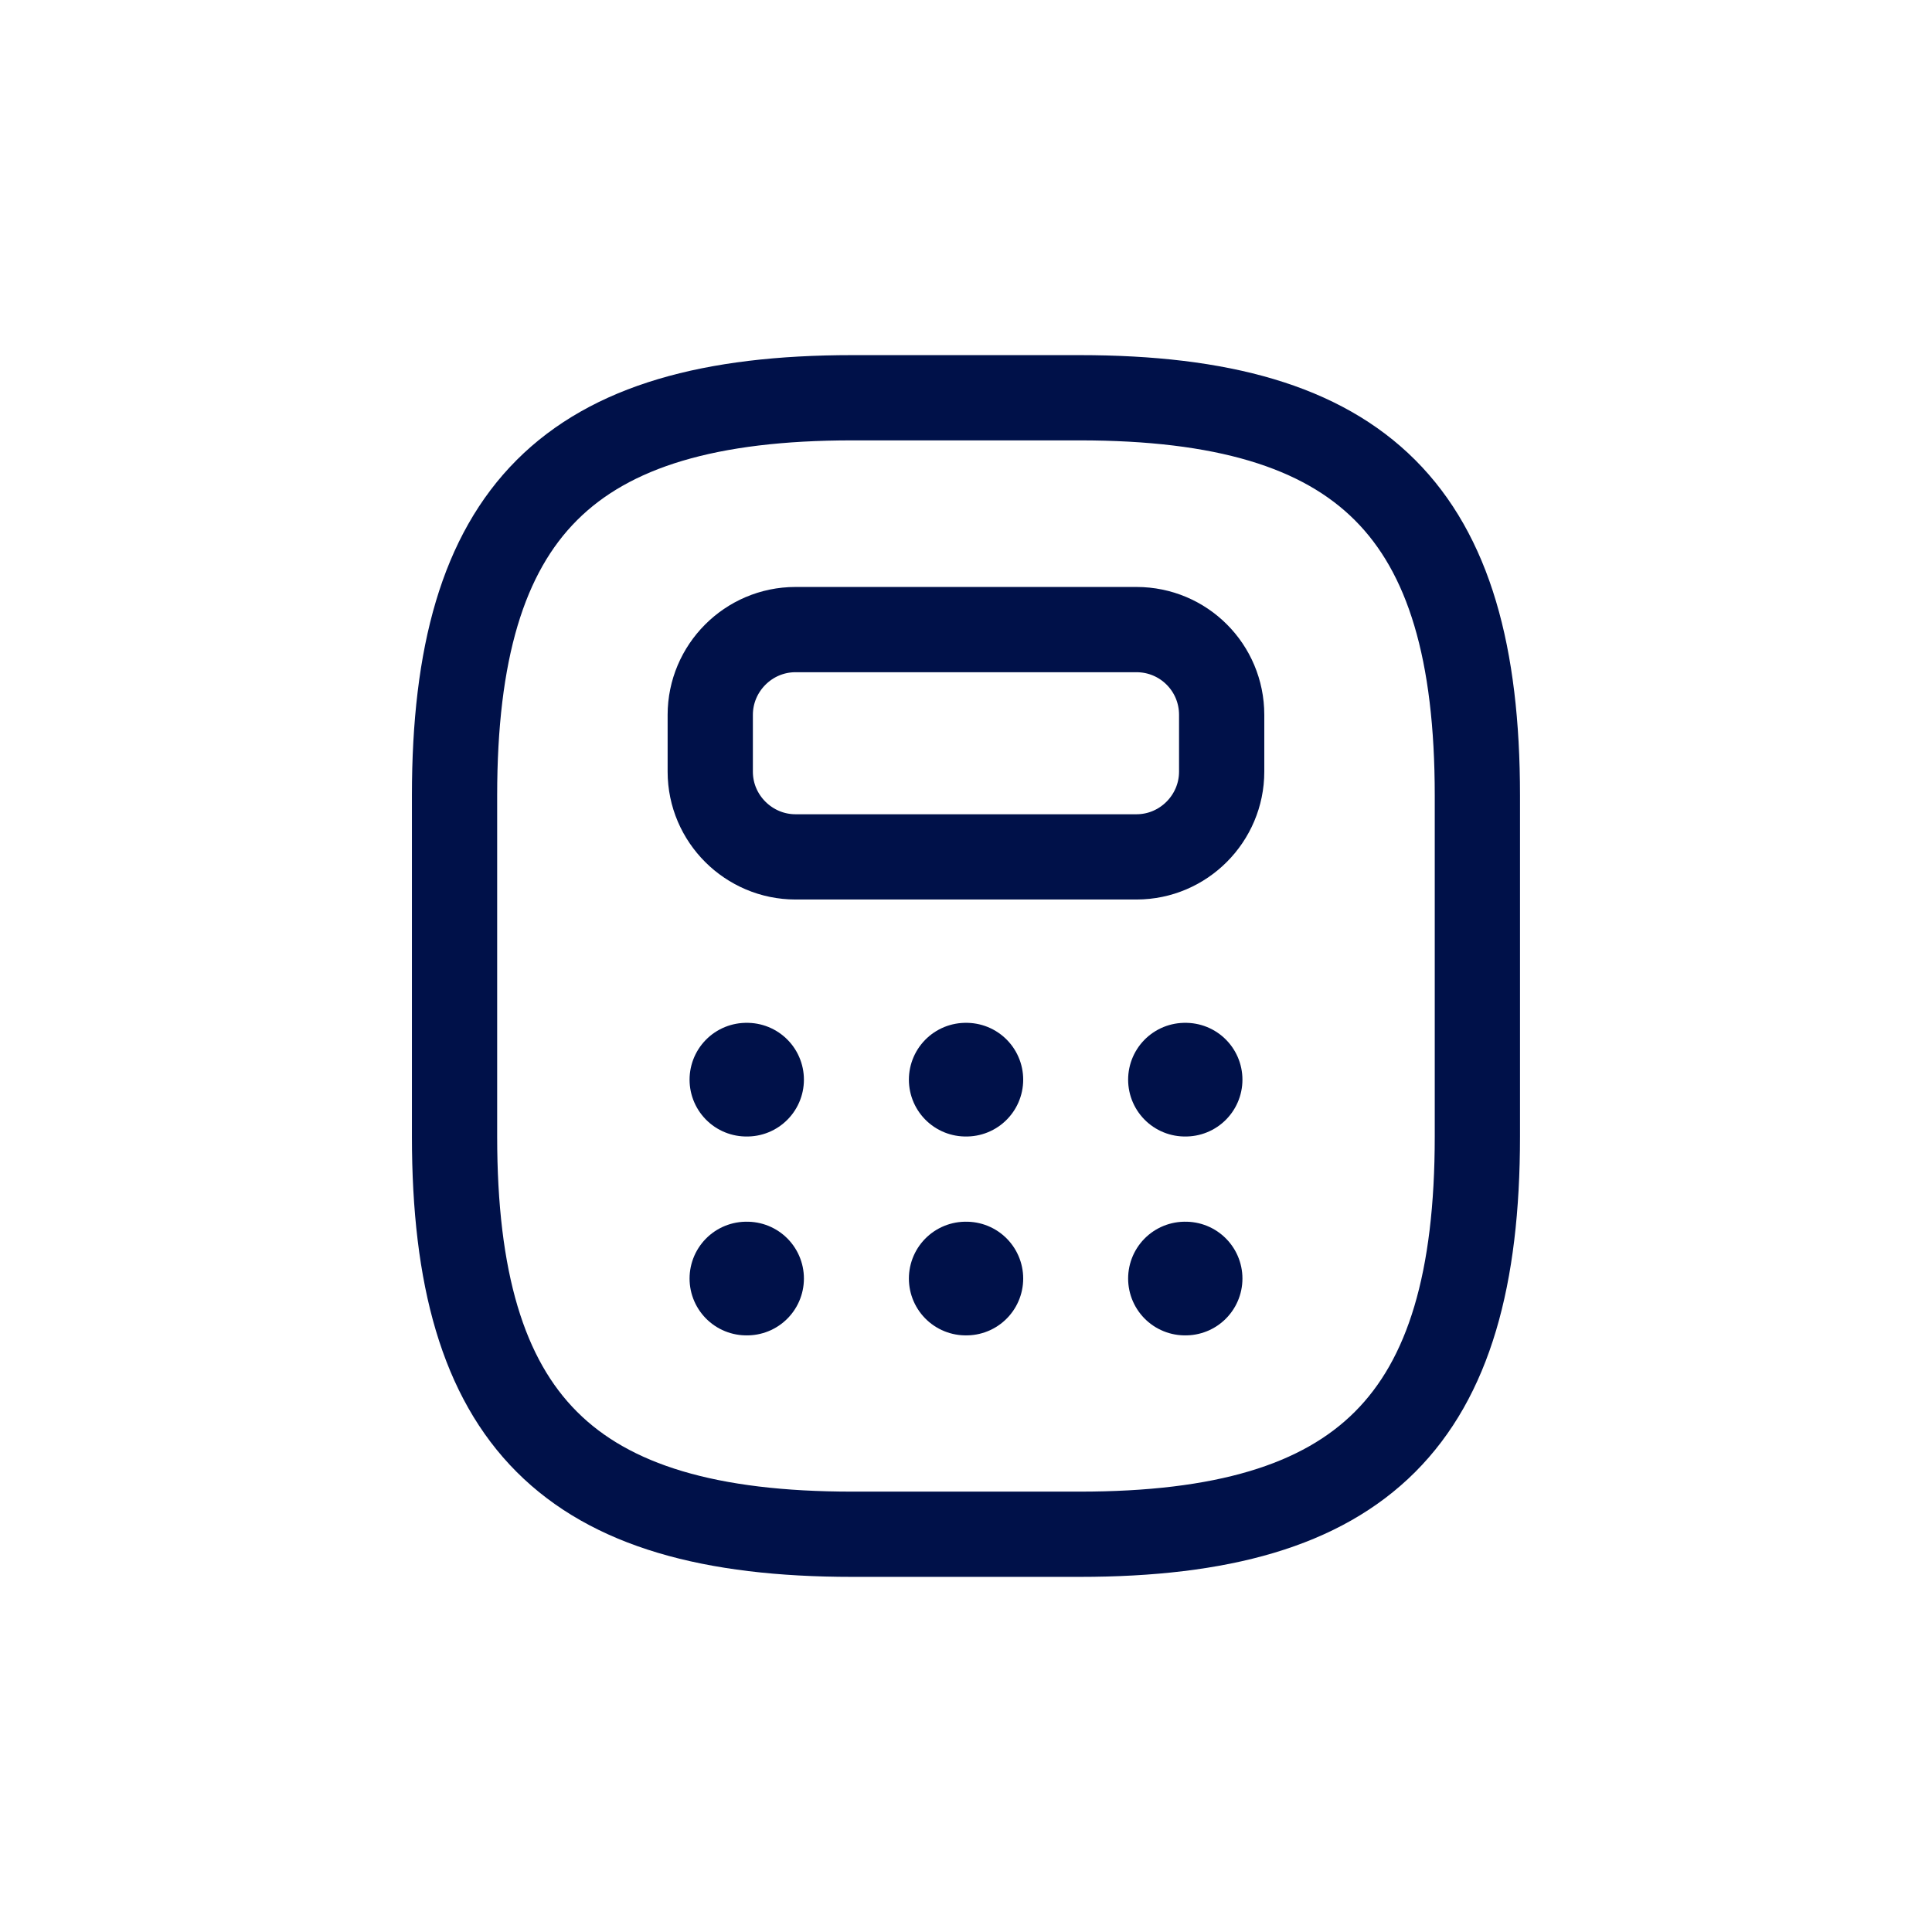
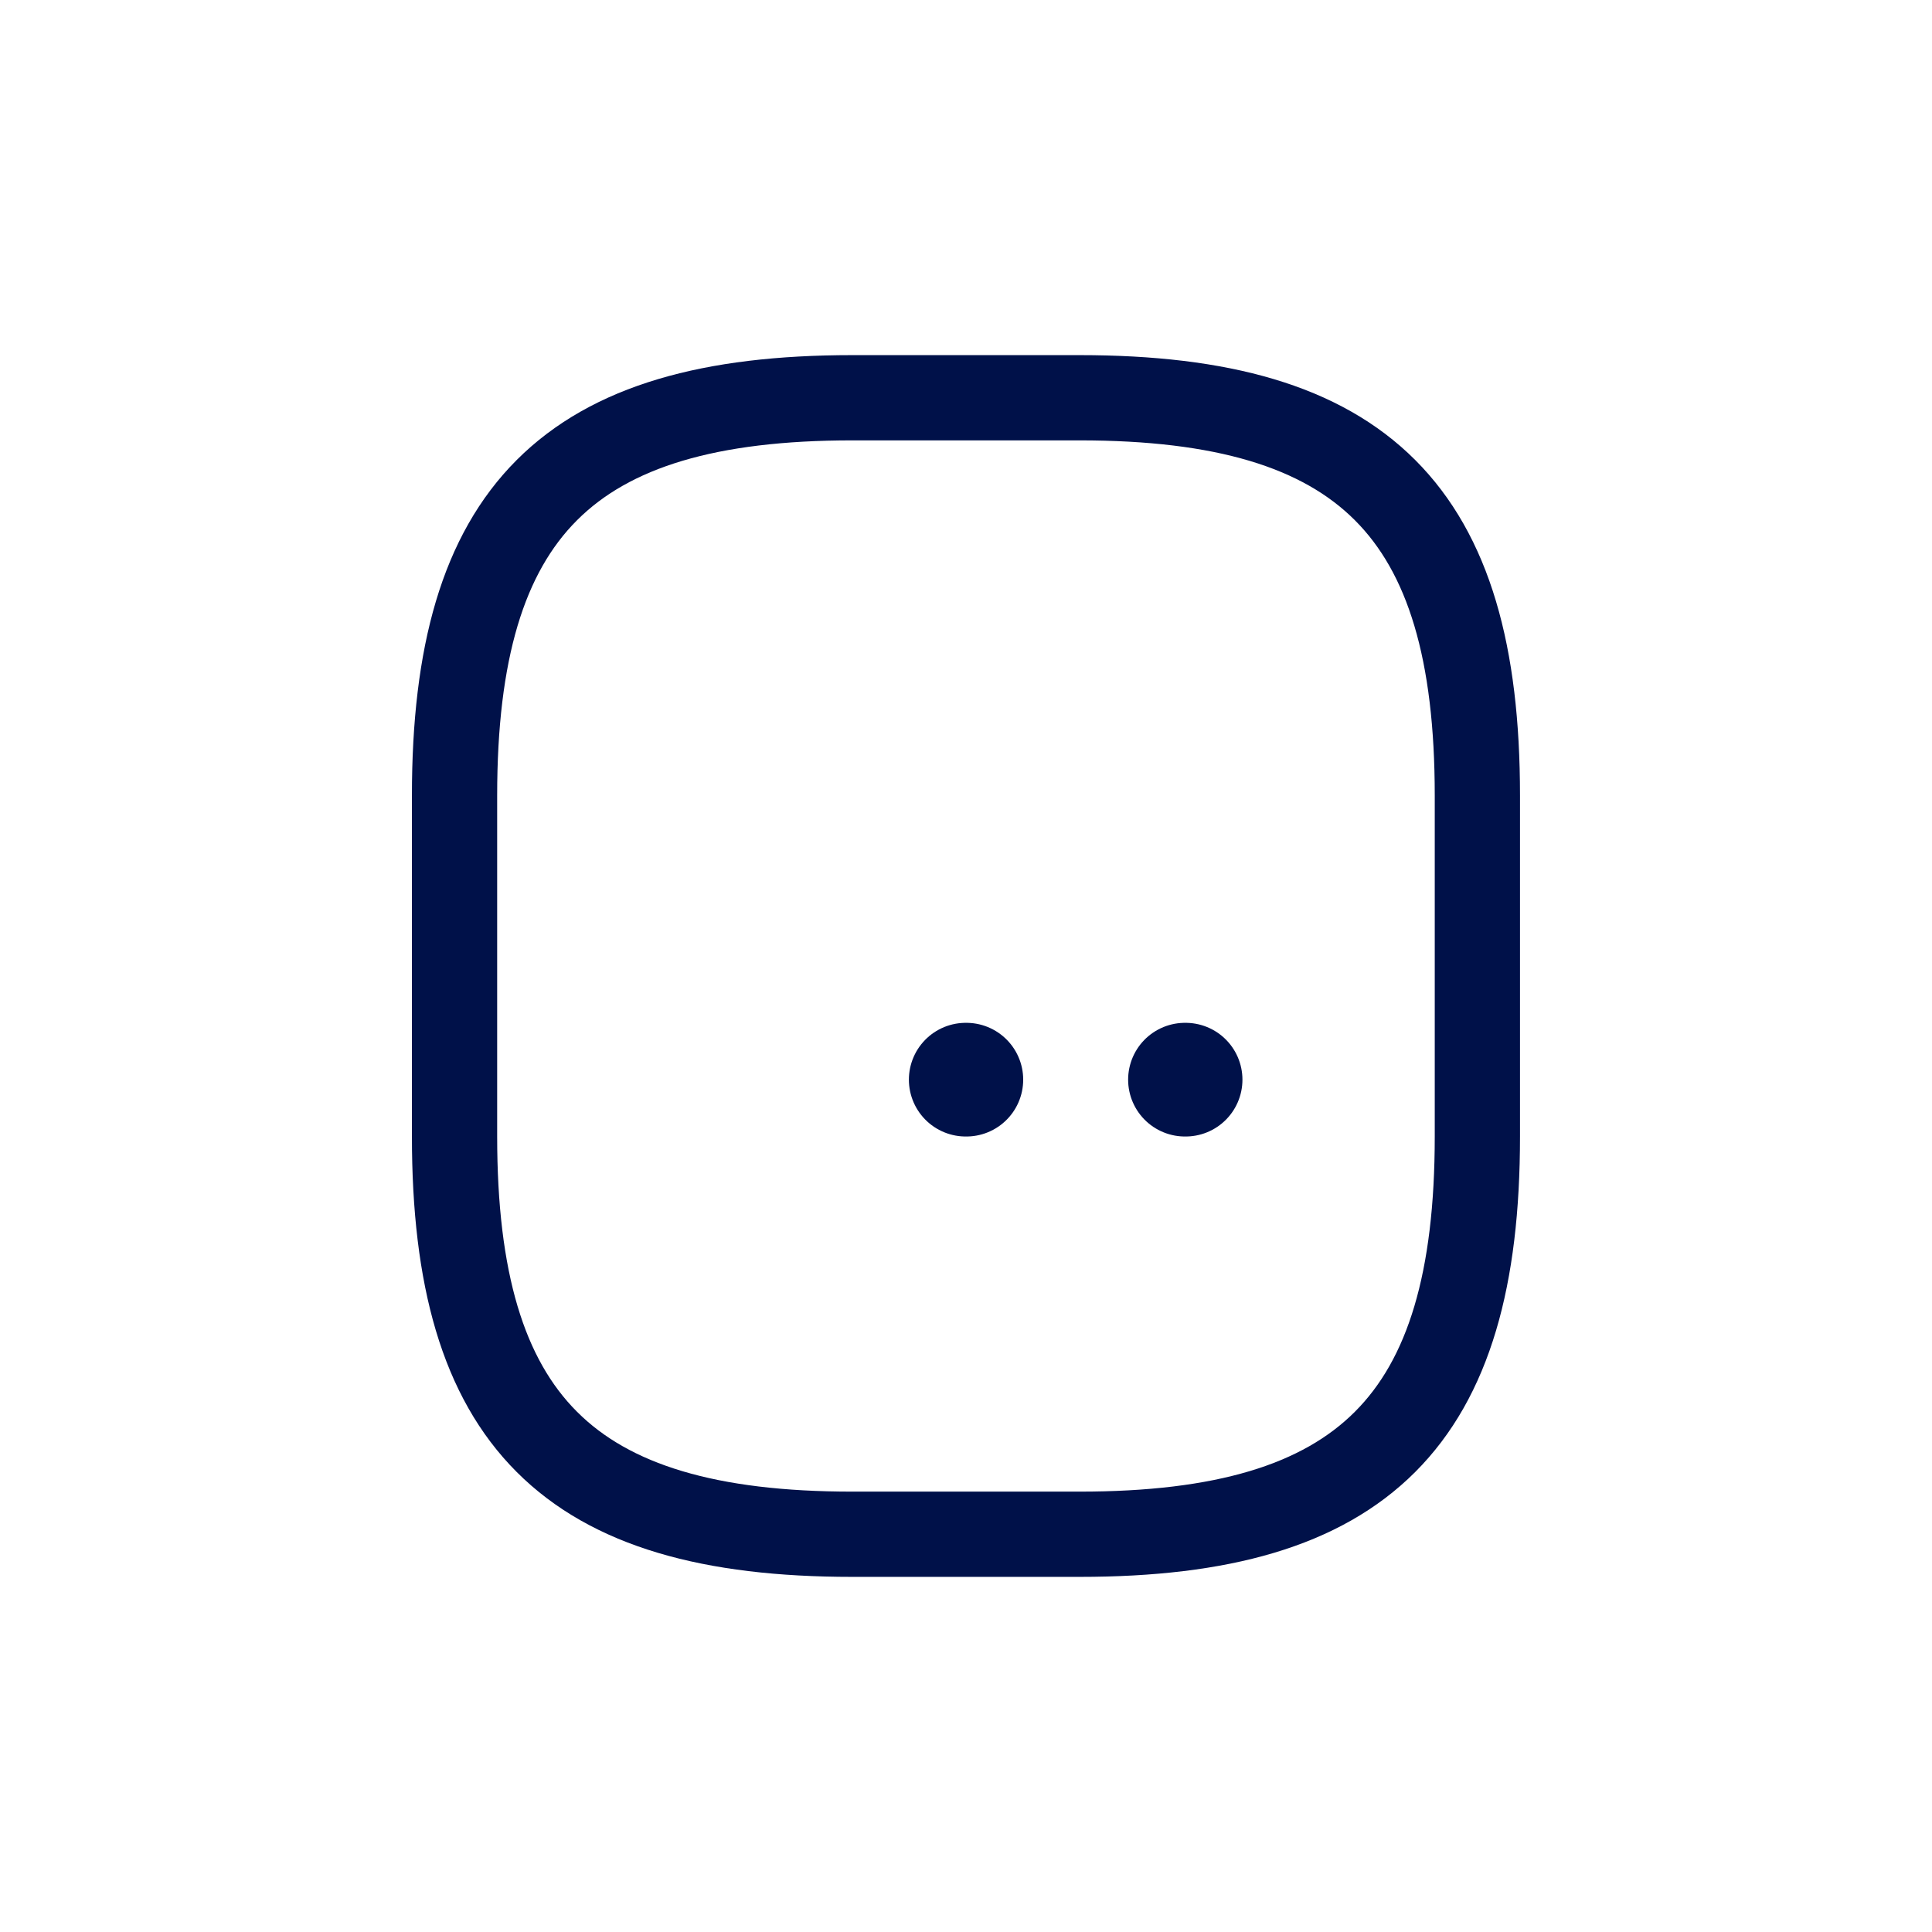
<svg xmlns="http://www.w3.org/2000/svg" width="48" height="48" viewBox="0 0 48 48" fill="none">
  <path d="M21.175 38.118H26.822C33.881 38.118 36.705 35.294 36.705 28.235V19.765C36.705 12.706 33.881 9.882 26.822 9.882H21.175C14.117 9.882 11.293 12.706 11.293 19.765V28.235C11.293 35.294 14.117 38.118 21.175 38.118Z" stroke="#001149" stroke-width="2.118" stroke-linecap="round" stroke-linejoin="round" />
-   <path d="M30.352 17.76V19.172C30.352 20.329 29.407 21.289 28.235 21.289H19.764C18.607 21.289 17.646 20.343 17.646 19.172V17.76C17.646 16.602 18.592 15.642 19.764 15.642H28.235C29.407 15.642 30.352 16.588 30.352 17.76Z" stroke="#001149" stroke-width="2.118" stroke-linecap="round" stroke-linejoin="round" />
-   <path d="M18.544 26.824H18.561" stroke="#001149" stroke-width="2.824" stroke-linecap="round" stroke-linejoin="round" />
  <path d="M23.993 26.824H24.009" stroke="#001149" stroke-width="2.824" stroke-linecap="round" stroke-linejoin="round" />
  <path d="M29.44 26.824H29.456" stroke="#001149" stroke-width="2.824" stroke-linecap="round" stroke-linejoin="round" />
-   <path d="M18.544 31.765H18.561" stroke="#001149" stroke-width="2.824" stroke-linecap="round" stroke-linejoin="round" />
-   <path d="M23.993 31.765H24.009" stroke="#001149" stroke-width="2.824" stroke-linecap="round" stroke-linejoin="round" />
-   <path d="M29.44 31.765H29.456" stroke="#001149" stroke-width="2.824" stroke-linecap="round" stroke-linejoin="round" />
</svg>